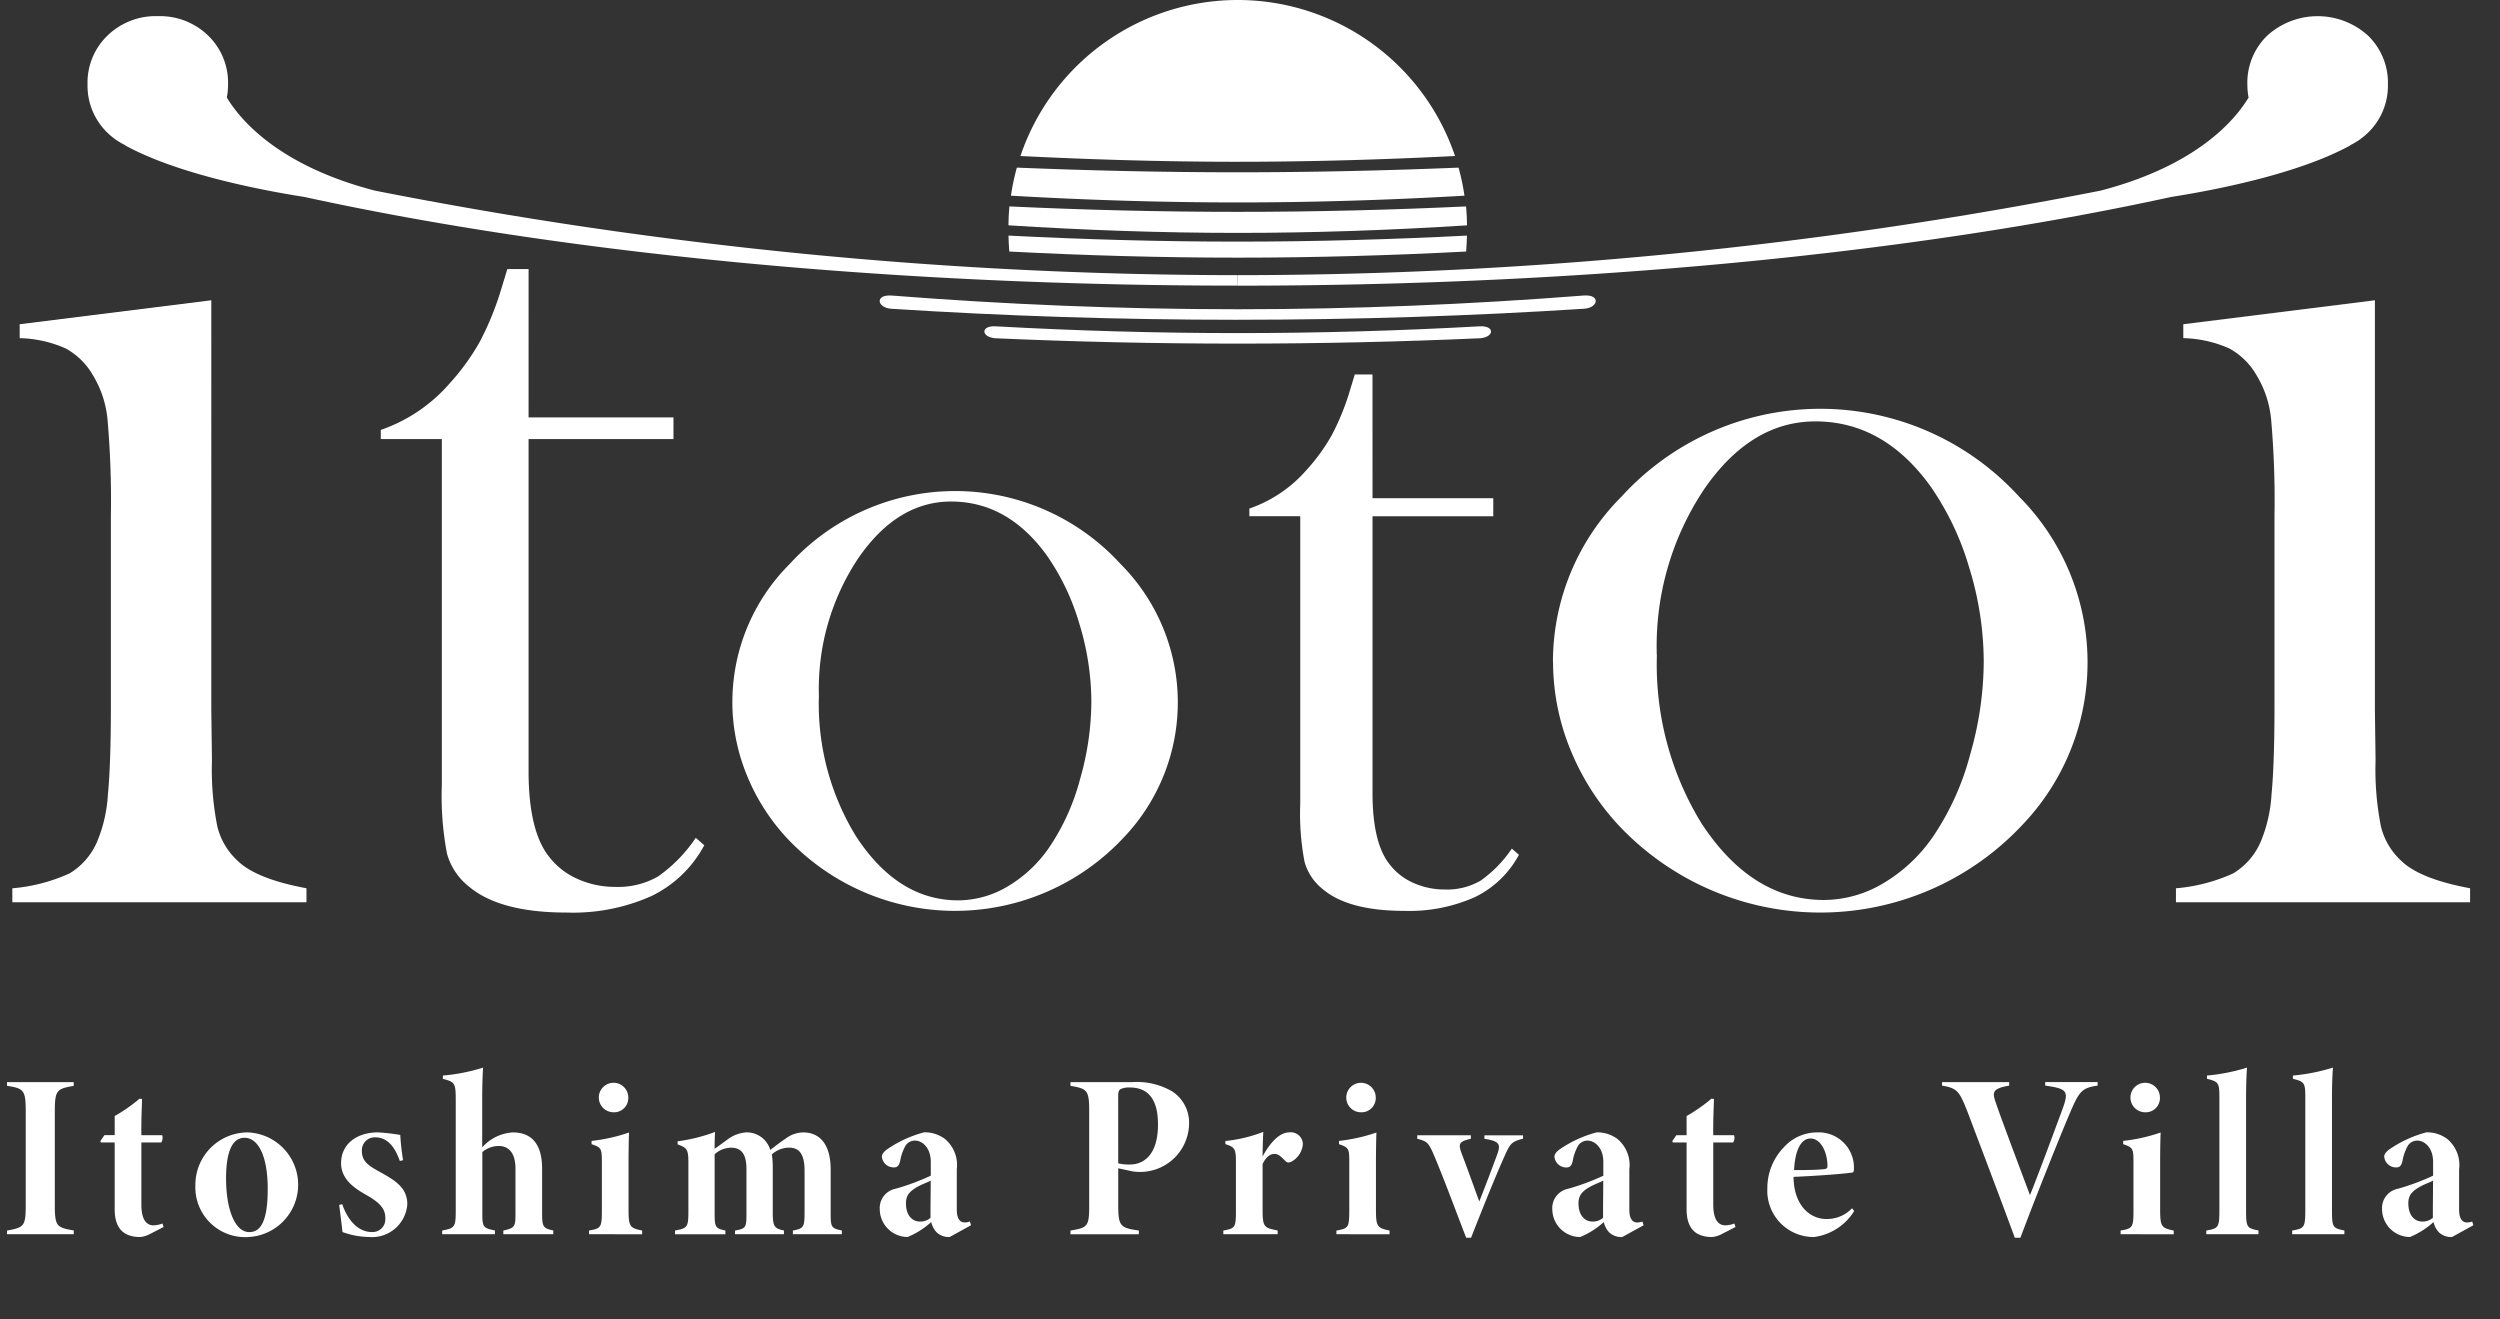
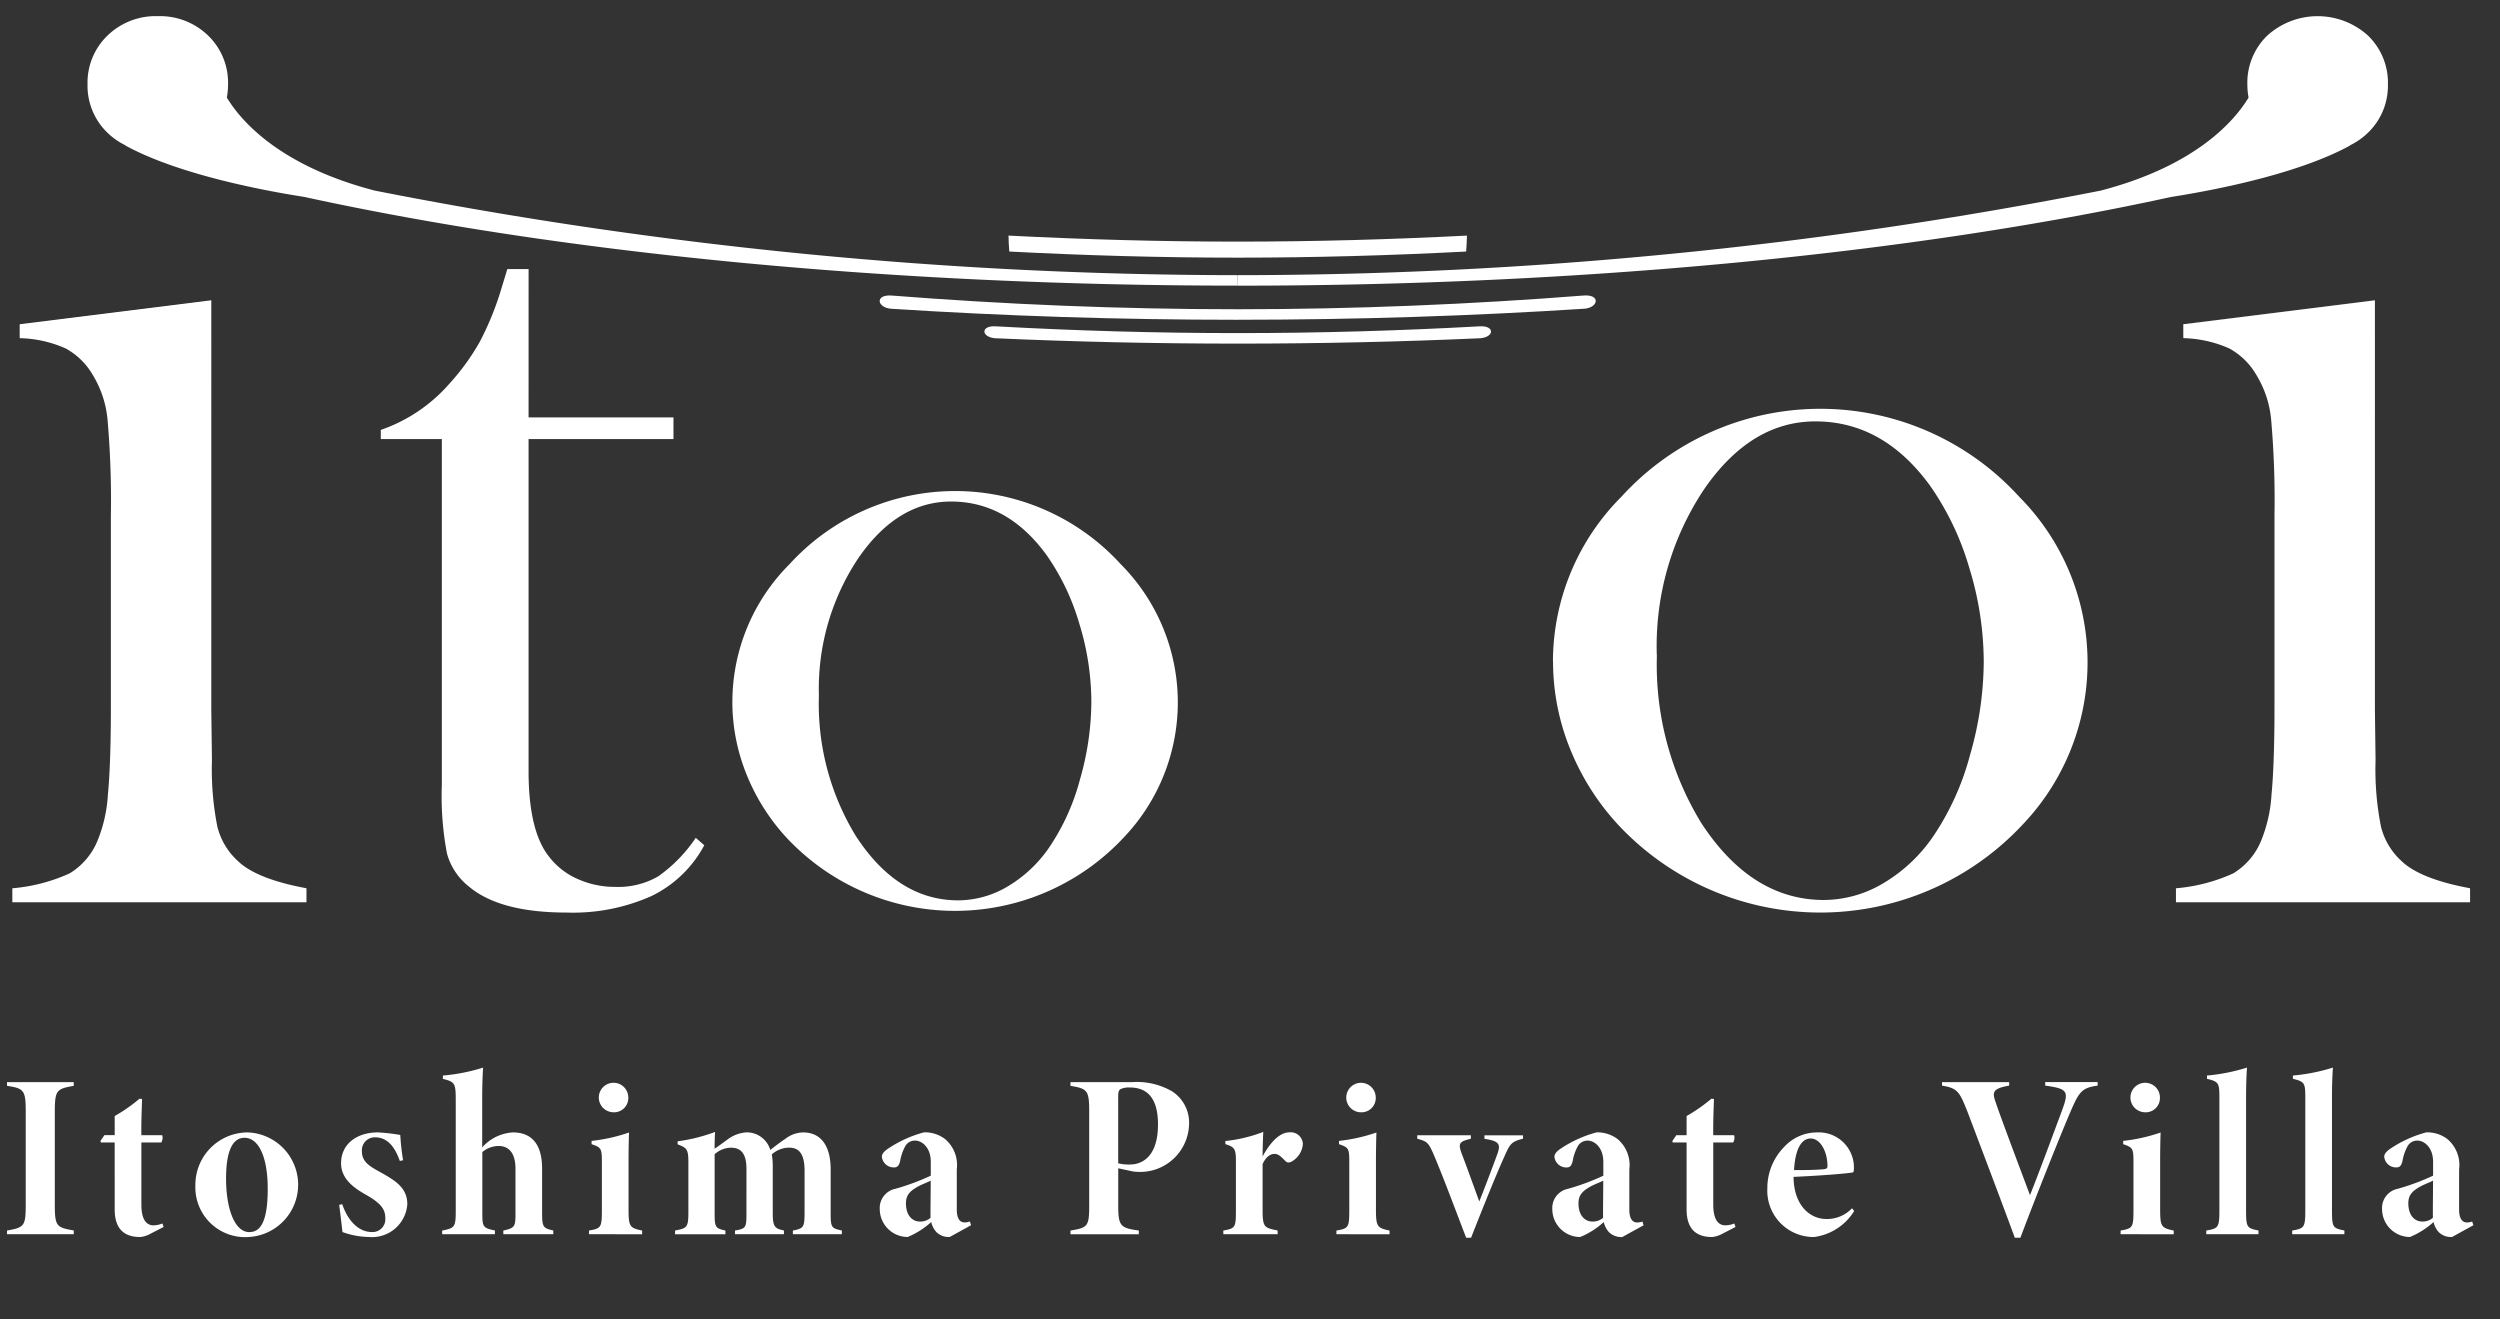
<svg xmlns="http://www.w3.org/2000/svg" id="グループ_531" data-name="グループ 531" width="178.728" height="94.312" viewBox="0 0 178.728 94.312">
  <rect x="0" y="0" width="178.728" height="94.312" fill="#333333" stroke="none" />
  <defs>
    <clipPath id="clip-path">
      <rect id="長方形_114" data-name="長方形 114" width="178.728" height="94.312" fill="none" />
    </clipPath>
  </defs>
  <g id="グループ_104" data-name="グループ 104" clip-path="url(#clip-path)">
    <path id="パス_66" data-name="パス 66" d="M.584,100.663V100.4c1.255-.218,1.338-.335,1.338-1.89V91.93c0-1.556-.117-1.69-1.338-1.874v-.267H5.352v.267C4.131,90.274,4,90.358,4,91.93v6.558c0,1.606.1,1.69,1.355,1.907v.267Zm10.157.017a1.8,1.8,0,0,1-.636.184c-1.138,0-1.824-.569-1.824-1.974V94.105H7.294L7.261,94l.285-.418h.736V92.215a11.594,11.594,0,0,0,1.773-1.238l.184.017c-.016.5-.066,1.656-.05,2.593h1.489a.645.645,0,0,1-.066.519H10.189v4.434c0,1.238.469,1.489.87,1.489a1.811,1.811,0,0,0,.636-.133l.083.25ZM17.8,93.386a3.743,3.743,0,0,1,.05,7.478,3.557,3.557,0,0,1-3.8-3.681A3.748,3.748,0,0,1,17.8,93.386Zm-.235.384c-.853,0-1.321.937-1.321,2.911,0,2.208.636,3.831,1.656,3.831.652,0,1.322-.451,1.322-3.078C19.226,95.109,18.556,93.771,17.568,93.771Zm11.1,1.656c-.335-.954-.853-1.69-1.773-1.69a.924.924,0,0,0-.937,1c0,.72.5,1.038,1.188,1.422,1.188.653,2.058,1.171,2.058,2.359a2.527,2.527,0,0,1-2.761,2.343,5.65,5.65,0,0,1-1.874-.352c-.034-.335-.15-1.288-.235-1.94l.218-.051c.368,1.088,1.1,1.991,2.125,1.991a.913.913,0,0,0,.954-.986c0-.519-.168-.971-1.255-1.606-.669-.385-1.907-1.037-1.907-2.325,0-1.305,1.021-2.192,2.626-2.208a14.364,14.364,0,0,1,1.606.184,17.312,17.312,0,0,0,.2,1.807Zm7.4,5.236V100.4c.853-.184.869-.3.869-1.271V95.979c0-1.171-.519-1.623-1.2-1.623a1.812,1.812,0,0,0-1.17.435v4.333c0,1,.033,1.1.9,1.271v.267H31.694V100.4c.887-.167.97-.251.97-1.389v-7.88c0-1.271-.05-1.355-.92-1.573V89.32a13.131,13.131,0,0,0,2.877-.568c-.016.133-.066,1.037-.066,2.191v3.514a3.166,3.166,0,0,1,2.191-1.071c1.288,0,2.091.77,2.091,2.593v3.028c0,1.121.034,1.222.8,1.389v.267Zm6.126,0V100.4c.887-.15.92-.234.92-1.522v-3.38c0-.97-.05-1.037-.736-1.272v-.234a12.145,12.145,0,0,0,2.677-.6c-.016.351-.034,1.3-.034,1.957v3.53c0,1.238.084,1.338.971,1.522v.267Zm1.741-8.717A1.054,1.054,0,1,1,45,90.893,1.019,1.019,0,0,1,43.928,91.947Zm12.834,8.717V100.4c.8-.15.836-.251.836-1.389V96.13c0-1.338-.485-1.656-1.121-1.656a1.853,1.853,0,0,0-1.221.485,5.313,5.313,0,0,1,.067.787v3.413c0,.986.15,1.1.8,1.237v.267h-3.5V100.4c.8-.133.82-.234.82-1.237V96c0-1.2-.469-1.523-1.121-1.523a1.8,1.8,0,0,0-1.154.469v4.216c0,.986.05,1.087.77,1.237v.267h-3.6V100.4c.887-.167.954-.234.954-1.389V95.561c0-.971-.1-1.071-.77-1.322v-.218a12.058,12.058,0,0,0,2.677-.669c-.017.251-.034.8-.034,1.2.317-.2.552-.4.869-.618a2.516,2.516,0,0,1,1.422-.552,1.752,1.752,0,0,1,1.69,1.255c.352-.268.686-.536,1.088-.8a2.128,2.128,0,0,1,1.255-.451c1.3,0,1.974.986,1.974,2.643v3.112c0,1.037.051,1.1.8,1.255v.267Zm11.213.2a1.255,1.255,0,0,1-.937-.335,1.557,1.557,0,0,1-.384-.736,5.764,5.764,0,0,1-1.69,1.071,2,2,0,0,1-1.991-1.991,1.4,1.4,0,0,1,1.121-1.456,16.634,16.634,0,0,0,2.527-.937v-.987c0-1.037-.636-1.522-1.121-1.522a.8.8,0,0,0-.686.368,3.441,3.441,0,0,0-.385,1.1c-.083.335-.2.451-.434.451a.849.849,0,0,1-.87-.77c0-.184.15-.385.485-.6a8.531,8.531,0,0,1,2.527-1.138,2.39,2.39,0,0,1,1.489.468,2.427,2.427,0,0,1,.854,2.175v2.878c0,.685.25.92.552.92a1.042,1.042,0,0,0,.384-.067l.083.267ZM66.62,96.832c-.251.134-.519.218-.87.4-.618.335-.9.636-.9,1.221,0,.92.5,1.305.987,1.305a1.108,1.108,0,0,0,.77-.267C66.6,98.522,66.62,97.8,66.62,96.832Zm14.425-7.043a5.012,5.012,0,0,1,2.845.669,2.663,2.663,0,0,1,1.2,2.343,3.5,3.5,0,0,1-3.764,3.4,2.256,2.256,0,0,1-.3-.034l-1-.218v2.661c0,1.489.168,1.606,1.472,1.79v.267H76.612V100.4c1.237-.2,1.338-.3,1.338-1.79V91.863c0-1.506-.15-1.606-1.338-1.807v-.267Zm-1.021,5.806a3.205,3.205,0,0,0,.887.083c.5,0,1.957-.251,1.957-2.861,0-1.991-.853-2.644-2.024-2.644a1.414,1.414,0,0,0-.653.117c-.15.1-.168.268-.168.536Zm11.4,5.069H87.539V100.4c.853-.15.9-.218.9-1.439V95.394c0-.869-.134-.97-.753-1.171V94a10.485,10.485,0,0,0,2.711-.652c-.017.267-.05,1.154-.05,1.756.418-.769,1.1-1.723,1.924-1.723a.864.864,0,0,1,.954.853,1.581,1.581,0,0,1-.837,1.255c-.218.083-.3.05-.418-.067-.3-.285-.469-.5-.77-.5-.251,0-.569.134-.853.72v3.313c0,1.221.133,1.255,1.071,1.439Zm4.2,0V100.4c.887-.15.92-.234.92-1.522v-3.38c0-.97-.05-1.037-.736-1.272v-.234a12.145,12.145,0,0,0,2.677-.6c-.016.351-.034,1.3-.034,1.957v3.53c0,1.238.084,1.338.971,1.522v.267Zm1.741-8.717a1.054,1.054,0,1,1,1.071-1.053A1.019,1.019,0,0,1,97.363,91.947Zm11.6,1.891c-.87.2-.954.418-1.355,1.322-.552,1.221-1.439,3.413-2.359,5.755h-.351c-.8-2.074-1.539-4.082-2.275-5.838-.419-.971-.486-1.038-1.222-1.238v-.251h3.832v.251c-.82.2-.92.318-.67,1.021.452,1.188.954,2.593,1.272,3.463.368-.92.92-2.376,1.288-3.38.251-.7.168-.937-.92-1.1v-.251h2.761Zm7.095,7.027a1.255,1.255,0,0,1-.937-.335,1.557,1.557,0,0,1-.384-.736,5.764,5.764,0,0,1-1.69,1.071,2,2,0,0,1-1.991-1.991,1.4,1.4,0,0,1,1.121-1.456,16.635,16.635,0,0,0,2.527-.937v-.987c0-1.037-.636-1.522-1.121-1.522a.8.8,0,0,0-.686.368,3.441,3.441,0,0,0-.385,1.1c-.083.335-.2.451-.434.451a.849.849,0,0,1-.87-.77c0-.184.15-.385.485-.6a8.531,8.531,0,0,1,2.527-1.138,2.389,2.389,0,0,1,1.489.468,2.426,2.426,0,0,1,.854,2.175v2.878c0,.685.25.92.552.92a1.042,1.042,0,0,0,.384-.067l.083.267ZM114.7,96.832c-.251.134-.519.218-.87.4-.618.335-.9.636-.9,1.221,0,.92.5,1.305.987,1.305a1.108,1.108,0,0,0,.77-.267C114.682,98.522,114.7,97.8,114.7,96.832Zm8.418,3.848a1.8,1.8,0,0,1-.636.184c-1.138,0-1.823-.569-1.823-1.974V94.105h-.987l-.034-.1.285-.418h.736V92.215a11.679,11.679,0,0,0,1.773-1.238l.184.017c-.017.5-.067,1.656-.051,2.593h1.489a.645.645,0,0,1-.067.519h-1.422v4.434c0,1.238.469,1.489.87,1.489a1.807,1.807,0,0,0,.636-.133l.084.25Zm9.521-1.674a3.97,3.97,0,0,1-2.877,1.858,3.309,3.309,0,0,1-3.33-3.48,4.185,4.185,0,0,1,1.188-2.945,3.192,3.192,0,0,1,2.375-1.053,2.508,2.508,0,0,1,2.627,2.476c0,.267-.017.368-.083.384-.536.1-2.661.251-4.234.318.017,2.058,1.188,3.012,2.343,3.012a2.458,2.458,0,0,0,1.84-.77Zm-3.111-5.186c-.619,0-1.1.67-1.188,2.259.67,0,1.322,0,1.991-.051.251-.016.4-.033.4-.234C130.73,94.792,130.245,93.821,129.526,93.821Zm20.516-3.78c-1.188.167-1.339.451-2.058,2.141-.653,1.539-2.226,5.454-3.464,8.733h-.4c-1.037-2.828-2.693-7.177-3.329-8.867-.619-1.589-.753-1.823-1.874-2.007v-.251h4.8v.251c-1.272.218-1.2.519-.937,1.271.3.9,1.472,4.015,2.426,6.559.569-1.406,1.69-4.434,2.309-6.108.485-1.321.384-1.5-1.221-1.723v-.251h3.748Zm1.643,10.623V100.4c.887-.15.92-.234.92-1.522v-3.38c0-.97-.051-1.037-.736-1.272v-.234a12.157,12.157,0,0,0,2.677-.6c-.017.351-.034,1.3-.034,1.957v3.53c0,1.238.083,1.338.97,1.522v.267Zm1.74-8.717a1.054,1.054,0,1,1,1.071-1.053A1.018,1.018,0,0,1,153.424,91.947Zm4.385,8.717V100.4c.887-.15.937-.234.937-1.522V90.893c0-1.037-.051-1.138-.887-1.339V89.32a13.532,13.532,0,0,0,2.86-.568c-.016.267-.066.869-.066,2.292v7.83c0,1.288.034,1.355.887,1.522v.267Zm6.142,0V100.4c.887-.15.937-.234.937-1.522V90.893c0-1.037-.051-1.138-.887-1.339V89.32a13.529,13.529,0,0,0,2.861-.568c-.016.267-.067.869-.067,2.292v7.83c0,1.288.034,1.355.887,1.522v.267Zm11.427.2a1.254,1.254,0,0,1-.937-.335,1.557,1.557,0,0,1-.384-.736,5.764,5.764,0,0,1-1.69,1.071,2,2,0,0,1-1.991-1.991,1.4,1.4,0,0,1,1.121-1.456,16.634,16.634,0,0,0,2.527-.937v-.987c0-1.037-.636-1.522-1.121-1.522a.8.8,0,0,0-.685.368,3.418,3.418,0,0,0-.385,1.1c-.083.335-.2.451-.435.451a.849.849,0,0,1-.869-.77c0-.184.15-.385.485-.6a8.521,8.521,0,0,1,2.527-1.138,2.389,2.389,0,0,1,1.489.468,2.426,2.426,0,0,1,.853,2.175v2.878c0,.685.251.92.552.92a1.043,1.043,0,0,0,.385-.067l.083.267Zm-1.355-4.032c-.251.134-.519.218-.87.4-.619.335-.9.636-.9,1.221,0,.92.5,1.305.986,1.305a1.106,1.106,0,0,0,.77-.267C174.005,98.522,174.023,97.8,174.023,96.832Z" transform="translate(-0.082 -12.428)" fill="#fff" />
    <path id="パス_67" data-name="パス 67" d="M1.55,26.675l13.7-1.713V54.248l.047,3.6a20.971,20.971,0,0,0,.381,4.717,4.917,4.917,0,0,0,1.476,2.489q1.331,1.281,4.9,1.944v1H1.026V67a12.38,12.38,0,0,0,4.093-1.065,4.886,4.886,0,0,0,2-2.344,10.272,10.272,0,0,0,.739-3.29q.213-2.2.213-6.367V40.362a66.228,66.228,0,0,0-.237-6.841,7.386,7.386,0,0,0-1.047-3.2,5.02,5.02,0,0,0-1.951-1.917,8.573,8.573,0,0,0-3.283-.734Z" transform="translate(-0.144 -3.495)" fill="#fff" />
    <path id="パス_68" data-name="パス 68" d="M42.221,32.97H52.58v1.55H42.221V58.258q0,4.281,1.464,6.118a5.176,5.176,0,0,0,2.032,1.59,6.5,6.5,0,0,0,2.724.571,5.7,5.7,0,0,0,3.05-.754,10.542,10.542,0,0,0,2.682-2.753l.61.53a8.461,8.461,0,0,1-3.773,3.63,13.774,13.774,0,0,1-6.056,1.182q-4.813,0-7.016-1.876a4.531,4.531,0,0,1-1.55-2.345,21.93,21.93,0,0,1-.367-4.915V34.52H31.657v-.653a11.464,11.464,0,0,0,4.9-3.3,16.363,16.363,0,0,0,2.176-3,21.3,21.3,0,0,0,1.56-3.854l.41-1.346h1.52Z" transform="translate(-4.433 -3.132)" fill="#fff" />
    <path id="パス_69" data-name="パス 69" d="M60.885,55.879a13.917,13.917,0,0,1,4.079-9.823,16.02,16.02,0,0,1,23.69,0,14,14,0,0,1,.2,19.543,16.485,16.485,0,0,1-24.1,0,14.8,14.8,0,0,1-2.871-4.554,13.818,13.818,0,0,1-1-5.166m6.186-.39A18.081,18.081,0,0,0,69.722,65.5q2.99,4.583,7.307,4.583A6.955,6.955,0,0,0,80.6,69.068a9.4,9.4,0,0,0,2.991-2.852,15.9,15.9,0,0,0,2.141-4.769,20.273,20.273,0,0,0,.816-5.55,19.132,19.132,0,0,0-.867-5.618,16.65,16.65,0,0,0-2.328-4.872q-2.788-3.836-6.832-3.836-3.84,0-6.627,4.04a16.817,16.817,0,0,0-2.822,9.879" transform="translate(-8.526 -5.716)" fill="#fff" />
-     <path id="パス_70" data-name="パス 70" d="M112.667,39.976H121.3v1.292h-8.633V61.049q0,3.568,1.219,5.1a4.313,4.313,0,0,0,1.694,1.326,5.427,5.427,0,0,0,2.269.476,4.746,4.746,0,0,0,2.541-.63,8.781,8.781,0,0,0,2.236-2.294l.508.442a7.056,7.056,0,0,1-3.144,3.025,11.5,11.5,0,0,1-5.047.985q-4.011,0-5.846-1.563a3.77,3.77,0,0,1-1.292-1.954,18.317,18.317,0,0,1-.305-4.1v-20.6h-3.638v-.544a9.56,9.56,0,0,0,4.082-2.752,13.631,13.631,0,0,0,1.813-2.5,17.709,17.709,0,0,0,1.3-3.211l.342-1.122h1.266Z" transform="translate(-14.544 -4.36)" fill="#fff" />
    <path id="パス_71" data-name="パス 71" d="M129.1,52.053A16.7,16.7,0,0,1,134,40.266a19.222,19.222,0,0,1,28.427,0,16.8,16.8,0,0,1,.245,23.451,19.782,19.782,0,0,1-28.917,0,17.773,17.773,0,0,1-3.447-5.465,16.6,16.6,0,0,1-1.2-6.2m7.423-.469A21.7,21.7,0,0,0,139.707,63.6q3.589,5.5,8.769,5.5a8.355,8.355,0,0,0,4.283-1.221,11.285,11.285,0,0,0,3.589-3.422,19.1,19.1,0,0,0,2.57-5.724,24.309,24.309,0,0,0,.98-6.66,22.974,22.974,0,0,0-1.041-6.742,19.968,19.968,0,0,0-2.794-5.846q-3.344-4.6-8.2-4.6-4.61,0-7.954,4.848a20.189,20.189,0,0,0-3.385,11.855" transform="translate(-18.078 -4.759)" fill="#fff" />
    <path id="パス_72" data-name="パス 72" d="M181.415,26.675l13.7-1.713V54.248l.047,3.6a20.972,20.972,0,0,0,.381,4.717,4.917,4.917,0,0,0,1.476,2.489q1.331,1.281,4.9,1.944v1H180.891V67a12.379,12.379,0,0,0,4.093-1.065,4.886,4.886,0,0,0,2-2.344,10.272,10.272,0,0,0,.739-3.29q.213-2.2.213-6.367V40.362a66.227,66.227,0,0,0-.237-6.841,7.386,7.386,0,0,0-1.047-3.2,5.02,5.02,0,0,0-1.951-1.917,8.573,8.573,0,0,0-3.283-.734Z" transform="translate(-25.33 -3.495)" fill="#fff" />
    <path id="パス_73" data-name="パス 73" d="M98.725,26.3c8.42,0,16.738-.271,24.794-.79.986-.082,1.166-1.025-.048-.944-8.039.629-16.34.983-24.746.983S82.019,25.2,73.98,24.568c-1.214-.081-1.035.863-.048.944,8.056.519,16.374.79,24.794.79" transform="translate(-10.24 -3.44)" fill="#fff" />
    <path id="パス_74" data-name="パス 74" d="M99.944,28.364c5.861,0,11.671-.131,17.378-.386.99-.111.99-.919-.092-.85-5.678.314-11.457.484-17.286.484s-11.609-.17-17.286-.484c-1.082-.07-1.082.739-.092.85,5.708.255,11.518.386,17.378.386" transform="translate(-11.459 -3.798)" fill="#fff" />
-     <path id="パス_75" data-name="パス 75" d="M116.618,18.512c-.009-.454-.024-.907-.068-1.351-5.358.251-10.814.388-16.327.388S89.255,17.412,83.9,17.16c-.044.445-.059.9-.068,1.351,5.371.339,10.849.542,16.395.542s11.024-.2,16.395-.541" transform="translate(-11.738 -2.403)" fill="#fff" />
-     <path id="パス_76" data-name="パス 76" d="M100.364,11.565c5.236,0,10.419-.157,15.535-.411a16.394,16.394,0,0,0-31.068,0c5.116.255,10.3.412,15.534.412" transform="translate(-11.878)" fill="#fff" />
-     <path id="パス_77" data-name="パス 77" d="M100.253,14.268c-5.321,0-10.59-.122-15.788-.333a16.092,16.092,0,0,0-.423,2.006c5.32.308,10.738.482,16.211.482s10.892-.175,16.212-.482a16.319,16.319,0,0,0-.424-2.006c-5.2.211-10.467.333-15.788.333" transform="translate(-11.768 -1.951)" fill="#fff" />
    <path id="パス_78" data-name="パス 78" d="M100.225,20.016c-5.543,0-11.018-.157-16.388-.431.011.382.022.764.058,1.139,5.371.279,10.827.438,16.33.438s10.959-.158,16.33-.438c.036-.375.046-.757.058-1.139-5.37.274-10.844.431-16.388.431" transform="translate(-11.739 -2.742)" fill="#fff" />
    <path id="パス_79" data-name="パス 79" d="M89.5,19.861A319.877,319.877,0,0,1,27.82,13.817c-6.892-1.788-9.633-5.067-10.585-6.653a5.211,5.211,0,0,0,.086-.932,4.677,4.677,0,0,0-1.424-3.5,4.942,4.942,0,0,0-3.6-1.388A4.941,4.941,0,0,0,8.7,2.735a4.677,4.677,0,0,0-1.424,3.5A4.662,4.662,0,0,0,8.723,9.7a4.929,4.929,0,0,0,1.267.879l-.015.009c3.379,1.855,8.776,3.05,12.794,3.679,18.752,4.093,42.324,6.342,66.736,6.342Z" transform="translate(-1.018 -0.189)" fill="#fff" />
    <path id="パス_80" data-name="パス 80" d="M102.893,19.861a319.877,319.877,0,0,0,61.683-6.043c6.892-1.788,9.633-5.067,10.585-6.653a5.211,5.211,0,0,1-.086-.932,4.677,4.677,0,0,1,1.424-3.5,5.364,5.364,0,0,1,7.2,0,4.677,4.677,0,0,1,1.424,3.5,4.662,4.662,0,0,1-1.452,3.47,4.929,4.929,0,0,1-1.267.879l.015.009c-3.379,1.855-8.776,3.05-12.794,3.679-18.752,4.093-42.324,6.342-66.736,6.342Z" transform="translate(-14.408 -0.189)" fill="#fff" />
  </g>
</svg>